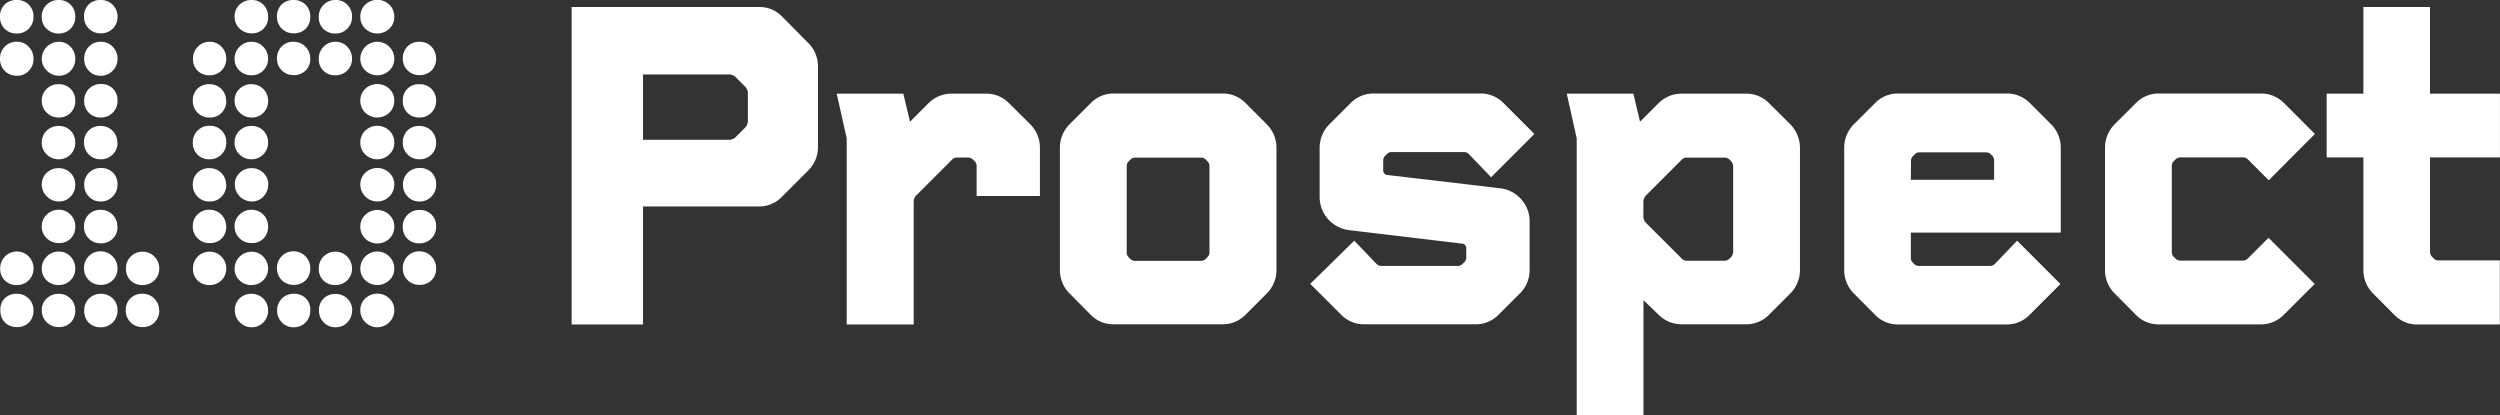
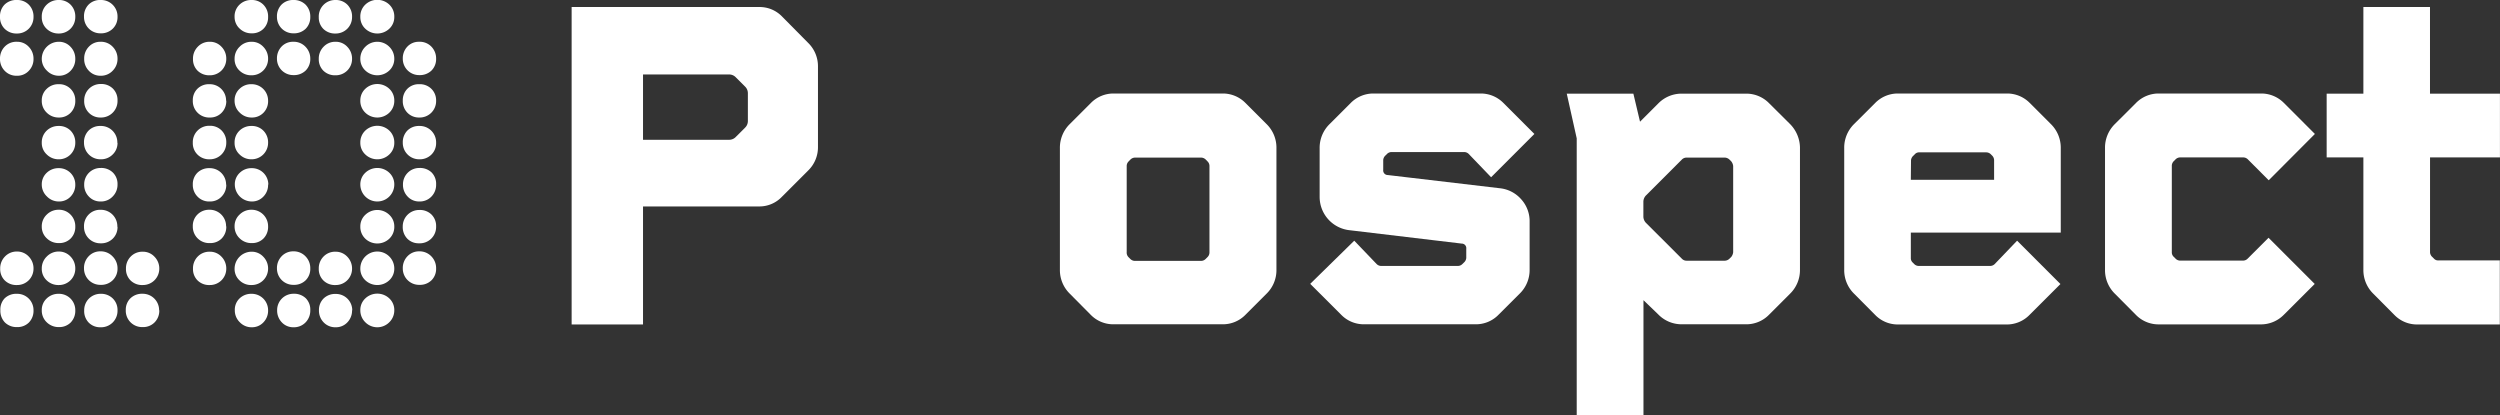
<svg xmlns="http://www.w3.org/2000/svg" id="Layer_1" data-name="Layer 1" viewBox="0 0 544.58 90.48">
  <rect x="0" y="0" width="544.58" height="90.48" fill="#333333" stroke="none" />
  <path d="M7.3,3.7A3.55,3.55,0,0,1,3.7,7.3,3.63,3.63,0,0,1,1,6.26,3.51,3.51,0,0,1,0,3.7,3.63,3.63,0,0,1,1,1,3.63,3.63,0,0,1,3.7,0,3.51,3.51,0,0,1,6.26,1,3.63,3.63,0,0,1,7.3,3.7Zm0,9.1a3.63,3.63,0,0,1-1,2.6A3.41,3.41,0,0,1,3.7,16.5,3.52,3.52,0,0,1,1,15.4a3.63,3.63,0,0,1-1-2.6,3.67,3.67,0,0,1,1-2.61A3.51,3.51,0,0,1,3.7,9.1a3.4,3.4,0,0,1,2.56,1.09A3.67,3.67,0,0,1,7.3,12.8Zm0,45.69a3.55,3.55,0,0,1-3.6,3.6,3.59,3.59,0,0,1-2.66-1,3.49,3.49,0,0,1-1-2.56,3.67,3.67,0,0,1,1-2.61A3.55,3.55,0,0,1,3.7,54.79a3.44,3.44,0,0,1,2.56,1.09A3.67,3.67,0,0,1,7.3,58.49Zm0,9.1a3.63,3.63,0,0,1-1,2.66,3.51,3.51,0,0,1-2.56,1,3.63,3.63,0,0,1-2.66-1,3.63,3.63,0,0,1-1-2.66A3.51,3.51,0,0,1,1,65,3.63,3.63,0,0,1,3.7,64a3.55,3.55,0,0,1,3.6,3.6ZM16.4,3.7a3.55,3.55,0,0,1-3.6,3.6,3.67,3.67,0,0,1-2.61-1A3.4,3.4,0,0,1,9.1,3.7,3.51,3.51,0,0,1,10.19,1,3.67,3.67,0,0,1,12.8,0a3.51,3.51,0,0,1,2.56,1A3.63,3.63,0,0,1,16.4,3.7Zm0,9.1a3.63,3.63,0,0,1-1,2.6,3.41,3.41,0,0,1-2.56,1.1,3.57,3.57,0,0,1-2.61-1.1A3.52,3.52,0,0,1,9.1,12.8a3.72,3.72,0,0,1,3.7-3.7,3.4,3.4,0,0,1,2.56,1.09A3.67,3.67,0,0,1,16.4,12.8Zm0,9.1a3.6,3.6,0,0,1-1,2.65A3.48,3.48,0,0,1,12.8,25.6a3.64,3.64,0,0,1-2.61-1.05A3.49,3.49,0,0,1,9.1,21.9a3.4,3.4,0,0,1,1.09-2.56,3.63,3.63,0,0,1,2.61-1,3.47,3.47,0,0,1,2.56,1A3.51,3.51,0,0,1,16.4,21.9Zm0,9.19a3.57,3.57,0,0,1-3.6,3.61,3.64,3.64,0,0,1-2.61-1.05A3.37,3.37,0,0,1,9.1,31.09a3.51,3.51,0,0,1,1.09-2.65,3.67,3.67,0,0,1,2.61-1,3.51,3.51,0,0,1,2.56,1A3.62,3.62,0,0,1,16.4,31.09Zm0,9.1a3.64,3.64,0,0,1-1,2.61,3.4,3.4,0,0,1-2.56,1.09,3.56,3.56,0,0,1-2.61-1.09A3.53,3.53,0,0,1,9.1,40.19a3.4,3.4,0,0,1,1.09-2.56,3.67,3.67,0,0,1,2.61-1,3.55,3.55,0,0,1,3.6,3.6Zm0,9.2a3.51,3.51,0,0,1-1,2.56,3.47,3.47,0,0,1-2.56,1,3.63,3.63,0,0,1-2.61-1A3.4,3.4,0,0,1,9.1,49.39a3.49,3.49,0,0,1,1.09-2.65,3.64,3.64,0,0,1,2.61-1.05,3.48,3.48,0,0,1,2.56,1.05A3.6,3.6,0,0,1,16.4,49.39Zm0,9.1a3.55,3.55,0,0,1-3.6,3.6,3.63,3.63,0,0,1-2.61-1A3.39,3.39,0,0,1,9.1,58.49a3.56,3.56,0,0,1,1.09-2.61,3.6,3.6,0,0,1,2.61-1.09,3.44,3.44,0,0,1,2.56,1.09A3.67,3.67,0,0,1,16.4,58.49Zm0,9.1a3.63,3.63,0,0,1-1,2.66,3.51,3.51,0,0,1-2.56,1,3.67,3.67,0,0,1-2.61-1A3.51,3.51,0,0,1,9.1,67.59,3.4,3.4,0,0,1,10.19,65a3.67,3.67,0,0,1,2.61-1,3.55,3.55,0,0,1,3.6,3.6ZM25.6,3.7a3.48,3.48,0,0,1-1.05,2.56,3.6,3.6,0,0,1-2.65,1,3.55,3.55,0,0,1-3.6-3.6,3.59,3.59,0,0,1,1-2.66A3.49,3.49,0,0,1,21.9,0a3.58,3.58,0,0,1,3.7,3.7Zm0,9.1a3.6,3.6,0,0,1-1.05,2.6,3.5,3.5,0,0,1-2.65,1.1,3.4,3.4,0,0,1-2.56-1.1,3.59,3.59,0,0,1-1-2.6,3.63,3.63,0,0,1,1-2.61A3.39,3.39,0,0,1,21.9,9.1a3.49,3.49,0,0,1,2.65,1.09A3.64,3.64,0,0,1,25.6,12.8Zm0,9.1a3.59,3.59,0,0,1-3.7,3.7,3.46,3.46,0,0,1-2.56-1.05,3.56,3.56,0,0,1-1-2.65,3.55,3.55,0,0,1,3.6-3.6,3.56,3.56,0,0,1,2.65,1A3.48,3.48,0,0,1,25.6,21.9Zm0,9.19a3.45,3.45,0,0,1-1.05,2.56A3.57,3.57,0,0,1,21.9,34.7a3.57,3.57,0,0,1-3.6-3.61,3.58,3.58,0,0,1,1-2.65,3.49,3.49,0,0,1,2.56-1,3.57,3.57,0,0,1,3.7,3.69Zm0,9.1a3.61,3.61,0,0,1-1.05,2.61,3.49,3.49,0,0,1-2.65,1.09,3.39,3.39,0,0,1-2.56-1.09,3.6,3.6,0,0,1-1-2.61,3.55,3.55,0,0,1,3.6-3.6,3.6,3.6,0,0,1,2.65,1A3.48,3.48,0,0,1,25.6,40.19Zm0,9.2A3.48,3.48,0,0,1,24.55,52a3.56,3.56,0,0,1-2.65,1,3.55,3.55,0,0,1-3.6-3.6,3.56,3.56,0,0,1,1-2.65,3.46,3.46,0,0,1,2.56-1.05,3.59,3.59,0,0,1,3.7,3.7Zm0,9.1a3.46,3.46,0,0,1-1.05,2.56,3.56,3.56,0,0,1-2.65,1,3.55,3.55,0,0,1-3.6-3.6,3.63,3.63,0,0,1,1-2.61,3.42,3.42,0,0,1,2.56-1.09,3.53,3.53,0,0,1,2.65,1.09A3.64,3.64,0,0,1,25.6,58.49Zm0,9.1a3.58,3.58,0,0,1-3.7,3.7,3.49,3.49,0,0,1-2.56-1,3.59,3.59,0,0,1-1-2.66A3.55,3.55,0,0,1,21.9,64a3.6,3.6,0,0,1,2.65,1A3.48,3.48,0,0,1,25.6,67.59Zm9.1-9.1a3.57,3.57,0,0,1-3.61,3.6,3.56,3.56,0,0,1-2.65-1,3.45,3.45,0,0,1-1-2.56,3.63,3.63,0,0,1,1-2.61,3.53,3.53,0,0,1,2.65-1.09,3.42,3.42,0,0,1,2.56,1.09A3.64,3.64,0,0,1,34.7,58.49Zm0,9.1a3.59,3.59,0,0,1-1.05,2.66,3.49,3.49,0,0,1-2.56,1,3.56,3.56,0,0,1-3.69-3.7,3.47,3.47,0,0,1,1-2.56,3.6,3.6,0,0,1,2.65-1,3.57,3.57,0,0,1,3.61,3.6Z" fill="#fff" />
  <path d="M49.29,12.8a3.55,3.55,0,0,1-3.6,3.6,3.6,3.6,0,0,1-2.65-1,3.47,3.47,0,0,1-1-2.56,3.63,3.63,0,0,1,1-2.61A3.49,3.49,0,0,1,45.69,9.1a3.39,3.39,0,0,1,2.56,1.09A3.63,3.63,0,0,1,49.29,12.8Zm0,9.1a3.56,3.56,0,0,1-1,2.65,3.46,3.46,0,0,1-2.56,1.05A3.57,3.57,0,0,1,42,21.9a3.47,3.47,0,0,1,1-2.56,3.56,3.56,0,0,1,2.65-1,3.55,3.55,0,0,1,3.6,3.6Zm0,9.19a3.57,3.57,0,0,1-3.6,3.61A3.57,3.57,0,0,1,43,33.65a3.44,3.44,0,0,1-1-2.56,3.56,3.56,0,0,1,3.69-3.69,3.49,3.49,0,0,1,2.56,1A3.58,3.58,0,0,1,49.29,31.09Zm0,9.1a3.6,3.6,0,0,1-1,2.61,3.39,3.39,0,0,1-2.56,1.09A3.49,3.49,0,0,1,43,42.8a3.6,3.6,0,0,1-1-2.61,3.47,3.47,0,0,1,1-2.56,3.6,3.6,0,0,1,2.65-1,3.55,3.55,0,0,1,3.6,3.6Zm0,9.11a3.58,3.58,0,0,1-1,2.65,3.45,3.45,0,0,1-2.56,1A3.56,3.56,0,0,1,42,49.3a3.45,3.45,0,0,1,1-2.56,3.57,3.57,0,0,1,2.65-1.05,3.57,3.57,0,0,1,3.6,3.61Zm0,9.19a3.55,3.55,0,0,1-3.6,3.6,3.56,3.56,0,0,1-2.65-1,3.45,3.45,0,0,1-1-2.56,3.63,3.63,0,0,1,1-2.61,3.53,3.53,0,0,1,2.65-1.09,3.42,3.42,0,0,1,2.56,1.09A3.63,3.63,0,0,1,49.29,58.49ZM58.4,3.7a3.48,3.48,0,0,1-1,2.56,3.49,3.49,0,0,1-2.56,1,3.63,3.63,0,0,1-2.6-1A3.4,3.4,0,0,1,51.1,3.7,3.51,3.51,0,0,1,52.19,1a3.63,3.63,0,0,1,2.6-1,3.49,3.49,0,0,1,2.56,1A3.59,3.59,0,0,1,58.4,3.7Zm0,9.1a3.57,3.57,0,0,1-3.61,3.6,3.63,3.63,0,0,1-2.6-1A3.4,3.4,0,0,1,51.1,12.8a3.56,3.56,0,0,1,1.09-2.61,3.52,3.52,0,0,1,2.6-1.09,3.39,3.39,0,0,1,2.56,1.09A3.64,3.64,0,0,1,58.4,12.8Zm0,9.1a3.57,3.57,0,0,1-1,2.65,3.46,3.46,0,0,1-2.56,1.05,3.6,3.6,0,0,1-2.6-1.05A3.49,3.49,0,0,1,51.1,21.9a3.4,3.4,0,0,1,1.09-2.56,3.59,3.59,0,0,1,2.6-1,3.57,3.57,0,0,1,3.61,3.6Zm0,9.19a3.59,3.59,0,0,1-3.61,3.61,3.6,3.6,0,0,1-2.6-1.05,3.37,3.37,0,0,1-1.09-2.56,3.51,3.51,0,0,1,1.09-2.65,3.63,3.63,0,0,1,2.6-1,3.49,3.49,0,0,1,2.56,1A3.59,3.59,0,0,1,58.4,31.09Zm0,9.1a3.61,3.61,0,0,1-1,2.61,3.39,3.39,0,0,1-2.56,1.09,3.72,3.72,0,0,1-3.69-3.7,3.4,3.4,0,0,1,1.09-2.56,3.63,3.63,0,0,1,2.6-1,3.57,3.57,0,0,1,3.61,3.6Zm0,9.11a3.59,3.59,0,0,1-1,2.65,3.45,3.45,0,0,1-2.56,1,3.59,3.59,0,0,1-2.6-1A3.51,3.51,0,0,1,51.1,49.3a3.39,3.39,0,0,1,1.09-2.56,3.6,3.6,0,0,1,2.6-1.05A3.59,3.59,0,0,1,58.4,49.3Zm0,9.19a3.57,3.57,0,0,1-3.61,3.6,3.59,3.59,0,0,1-2.6-1,3.39,3.39,0,0,1-1.09-2.56,3.72,3.72,0,0,1,3.69-3.7,3.42,3.42,0,0,1,2.56,1.09A3.64,3.64,0,0,1,58.4,58.49Zm0,9.1a3.64,3.64,0,0,1-1,2.61,3.39,3.39,0,0,1-2.56,1.09,3.52,3.52,0,0,1-2.6-1.09,3.56,3.56,0,0,1-1.09-2.61A3.4,3.4,0,0,1,52.19,65a3.63,3.63,0,0,1,2.6-1,3.57,3.57,0,0,1,3.61,3.6ZM67.59,3.7a3.51,3.51,0,0,1-1,2.56,3.63,3.63,0,0,1-2.66,1,3.55,3.55,0,0,1-3.6-3.6,3.63,3.63,0,0,1,1-2.66,3.51,3.51,0,0,1,2.56-1,3.63,3.63,0,0,1,2.66,1A3.63,3.63,0,0,1,67.59,3.7Zm0,9.1a3.51,3.51,0,0,1-1,2.56,3.63,3.63,0,0,1-2.66,1,3.55,3.55,0,0,1-3.6-3.6,3.67,3.67,0,0,1,1-2.61A3.4,3.4,0,0,1,63.89,9.1a3.51,3.51,0,0,1,2.66,1.09A3.67,3.67,0,0,1,67.59,12.8Zm0,45.69a3.49,3.49,0,0,1-1,2.56,3.59,3.59,0,0,1-2.66,1,3.55,3.55,0,0,1-3.6-3.6,3.67,3.67,0,0,1,1-2.61,3.44,3.44,0,0,1,2.56-1.09,3.55,3.55,0,0,1,2.66,1.09A3.67,3.67,0,0,1,67.59,58.49Zm0,9.1a3.67,3.67,0,0,1-1,2.61,3.51,3.51,0,0,1-2.66,1.09,3.4,3.4,0,0,1-2.56-1.09,3.67,3.67,0,0,1-1-2.61,3.55,3.55,0,0,1,3.6-3.6,3.63,3.63,0,0,1,2.66,1A3.51,3.51,0,0,1,67.59,67.59ZM76.69,3.7a3.55,3.55,0,0,1-3.6,3.6,3.59,3.59,0,0,1-2.65-1,3.48,3.48,0,0,1-1-2.56A3.58,3.58,0,0,1,73.09,0a3.51,3.51,0,0,1,2.56,1A3.63,3.63,0,0,1,76.69,3.7Zm0,9.1a3.55,3.55,0,0,1-3.6,3.6,3.59,3.59,0,0,1-2.65-1,3.48,3.48,0,0,1-1-2.56,3.64,3.64,0,0,1,1-2.61A3.48,3.48,0,0,1,73.09,9.1a3.4,3.4,0,0,1,2.56,1.09A3.67,3.67,0,0,1,76.69,12.8Zm0,45.69a3.55,3.55,0,0,1-3.6,3.6,3.55,3.55,0,0,1-2.65-1,3.46,3.46,0,0,1-1-2.56,3.64,3.64,0,0,1,1-2.61,3.51,3.51,0,0,1,2.65-1.09,3.44,3.44,0,0,1,2.56,1.09A3.67,3.67,0,0,1,76.69,58.49Zm0,9.1a3.67,3.67,0,0,1-1,2.61,3.4,3.4,0,0,1-2.56,1.09,3.48,3.48,0,0,1-2.65-1.09,3.64,3.64,0,0,1-1-2.61,3.48,3.48,0,0,1,1-2.56,3.59,3.59,0,0,1,2.65-1,3.55,3.55,0,0,1,3.6,3.6ZM85.89,3.7A3.44,3.44,0,0,1,84.8,6.26a3.8,3.8,0,0,1-5.22,0A3.44,3.44,0,0,1,78.49,3.7,3.55,3.55,0,0,1,79.58,1,3.8,3.8,0,0,1,84.8,1,3.55,3.55,0,0,1,85.89,3.7Zm0,9.1a3.44,3.44,0,0,1-1.09,2.56,3.8,3.8,0,0,1-5.22,0,3.44,3.44,0,0,1-1.09-2.56,3.6,3.6,0,0,1,1.09-2.61,3.67,3.67,0,0,1,5.22,0A3.6,3.6,0,0,1,85.89,12.8Zm0,9.1a3.53,3.53,0,0,1-1.09,2.65,3.77,3.77,0,0,1-5.22,0,3.53,3.53,0,0,1-1.09-2.65,3.44,3.44,0,0,1,1.09-2.56,3.8,3.8,0,0,1,5.22,0A3.44,3.44,0,0,1,85.89,21.9Zm0,9.19a3.41,3.41,0,0,1-1.09,2.56,3.77,3.77,0,0,1-5.22,0,3.41,3.41,0,0,1-1.09-2.56,3.54,3.54,0,0,1,1.09-2.65,3.8,3.8,0,0,1,5.22,0A3.54,3.54,0,0,1,85.89,31.09Zm0,9.1a3.7,3.7,0,0,1-7.4,0,3.44,3.44,0,0,1,1.09-2.56,3.8,3.8,0,0,1,5.22,0A3.44,3.44,0,0,1,85.89,40.19Zm0,9.11A3.54,3.54,0,0,1,84.8,52a3.8,3.8,0,0,1-5.22,0,3.54,3.54,0,0,1-1.09-2.65,3.42,3.42,0,0,1,1.09-2.56,3.77,3.77,0,0,1,5.22,0A3.42,3.42,0,0,1,85.89,49.3Zm0,9.19a3.42,3.42,0,0,1-1.09,2.56,3.8,3.8,0,0,1-5.22,0,3.42,3.42,0,0,1-1.09-2.56,3.7,3.7,0,0,1,7.4,0Zm0,9.1A3.6,3.6,0,0,1,84.8,70.2a3.67,3.67,0,0,1-5.22,0,3.6,3.6,0,0,1-1.09-2.61A3.44,3.44,0,0,1,79.58,65a3.8,3.8,0,0,1,5.22,0A3.44,3.44,0,0,1,85.89,67.59ZM95,12.8a3.51,3.51,0,0,1-1,2.56,3.63,3.63,0,0,1-2.66,1,3.55,3.55,0,0,1-3.6-3.6,3.67,3.67,0,0,1,1-2.61A3.4,3.4,0,0,1,91.29,9.1,3.51,3.51,0,0,1,94,10.19,3.67,3.67,0,0,1,95,12.8Zm0,9.1a3.58,3.58,0,0,1-3.7,3.7,3.48,3.48,0,0,1-2.56-1.05,3.6,3.6,0,0,1-1-2.65,3.51,3.51,0,0,1,1-2.56,3.47,3.47,0,0,1,2.56-1,3.59,3.59,0,0,1,2.66,1A3.51,3.51,0,0,1,95,21.9Zm0,9.19a3.48,3.48,0,0,1-1,2.56,3.59,3.59,0,0,1-2.66,1.05,3.57,3.57,0,0,1-3.6-3.61,3.62,3.62,0,0,1,1-2.65,3.51,3.51,0,0,1,2.56-1A3.56,3.56,0,0,1,95,31.09Zm0,9.1a3.64,3.64,0,0,1-1,2.61,3.51,3.51,0,0,1-2.66,1.09,3.4,3.4,0,0,1-2.56-1.09,3.64,3.64,0,0,1-1-2.61,3.55,3.55,0,0,1,3.6-3.6,3.63,3.63,0,0,1,2.66,1A3.51,3.51,0,0,1,95,40.19Zm0,9.11A3.56,3.56,0,0,1,91.29,53a3.47,3.47,0,0,1-2.56-1,3.62,3.62,0,0,1-1-2.65,3.57,3.57,0,0,1,3.6-3.61A3.59,3.59,0,0,1,94,46.74,3.49,3.49,0,0,1,95,49.3Zm0,9.19a3.49,3.49,0,0,1-1,2.56,3.59,3.59,0,0,1-2.66,1,3.55,3.55,0,0,1-3.6-3.6,3.67,3.67,0,0,1,1-2.61,3.44,3.44,0,0,1,2.56-1.09A3.55,3.55,0,0,1,94,55.88,3.67,3.67,0,0,1,95,58.49Z" fill="#fff" />
  <path d="M124.52,70.68V1.53h40.84a6.79,6.79,0,0,1,5,2.07L176,9.3a7.11,7.11,0,0,1,2.18,5.19V32A7.08,7.08,0,0,1,176,37.19l-5.7,5.7a6.76,6.76,0,0,1-5,2.08H140.07V70.68Zm15.55-40.23h18.76a2,2,0,0,0,1.45-.62l2-2a2,2,0,0,0,.63-1.45V20.29a2,2,0,0,0-.63-1.45l-2-2a2,2,0,0,0-1.45-.62H140.07Z" fill="#fff" />
-   <path d="M184.44,70.68V30.14l-2.18-9.74h14.51l1.46,6.11,3.94-3.94a7.06,7.06,0,0,1,5.18-2.17h7.36a6.92,6.92,0,0,1,5.08,2.07L224.35,27a7.22,7.22,0,0,1,2.18,5.29V42.69H212.74V36.05a1.47,1.47,0,0,0-.52-1l-.31-.32a1.43,1.43,0,0,0-1-.41h-2.48a1.42,1.42,0,0,0-1,.41l-7.78,7.78a2,2,0,0,0-.62,1.45V70.68Z" fill="#fff" />
  <path d="M237.62,68.6,233.06,64a7.19,7.19,0,0,1-2.18-5.28V32.32A7.22,7.22,0,0,1,233.06,27l4.56-4.56a6.9,6.9,0,0,1,5.08-2.07h23.53a6.9,6.9,0,0,1,5.08,2.07L275.87,27a7.18,7.18,0,0,1,2.18,5.29V58.76A7.15,7.15,0,0,1,275.87,64l-4.56,4.56a6.87,6.87,0,0,1-5.08,2.08H242.7A6.87,6.87,0,0,1,237.62,68.6ZM245.81,56l.41.41a1.42,1.42,0,0,0,1,.42h14.41a1.42,1.42,0,0,0,1-.42l.41-.41a1.42,1.42,0,0,0,.42-1V36.16a1.4,1.4,0,0,0-.42-1l-.41-.42a1.45,1.45,0,0,0-1-.41H247.26a1.45,1.45,0,0,0-1,.41l-.41.42a1.4,1.4,0,0,0-.42,1V54.92A1.42,1.42,0,0,0,245.81,56Z" fill="#fff" />
  <path d="M302.31,38.13,326.67,41a7.17,7.17,0,0,1,4.67,2.38,7.09,7.09,0,0,1,1.86,4.88V58.76A7.18,7.18,0,0,1,331,64l-4.57,4.56a6.87,6.87,0,0,1-5.08,2.08H297.23a6.87,6.87,0,0,1-5.08-2.08l-6.74-6.73L295,52.43l4.87,5.08a1.4,1.4,0,0,0,1,.42h16.69a1.38,1.38,0,0,0,1-.42l.32-.31a1.51,1.51,0,0,0,.52-1v-2a1,1,0,0,0-1-1.14L294,50.15a7.3,7.3,0,0,1-6.54-7.26V32.32A7.22,7.22,0,0,1,289.66,27l4.56-4.56a6.92,6.92,0,0,1,5.08-2.07h23.12a6.92,6.92,0,0,1,5.08,2.07l6.74,6.74-9.43,9.43-4.88-5.08a1.41,1.41,0,0,0-1-.41H303.14a1.43,1.43,0,0,0-1,.41l-.31.31a1.5,1.5,0,0,0-.52,1V37A1,1,0,0,0,302.31,38.13Z" fill="#fff" />
  <path d="M343.46,90.48V30.14l-2.17-9.74H355.8l1.45,6.11,3.94-3.94a7.08,7.08,0,0,1,5.19-2.17h13.89a6.93,6.93,0,0,1,5.08,2.07L389.91,27a7.47,7.47,0,0,1,2.18,5.5V58.76A7.19,7.19,0,0,1,389.91,64l-4.56,4.56a6.9,6.9,0,0,1-5.08,2.08H366.38a7.09,7.09,0,0,1-5.19-2.18L358,65.39V90.48ZM358.6,48.6l7.78,7.77a1.38,1.38,0,0,0,1,.42h8.19a1.52,1.52,0,0,0,1.14-.42l.42-.41a2.07,2.07,0,0,0,.41-1V36.16a2,2,0,0,0-.41-1l-.42-.42a1.56,1.56,0,0,0-1.14-.41h-8.19a1.41,1.41,0,0,0-1,.41l-7.78,7.78a2,2,0,0,0-.62,1.45v3.21A2,2,0,0,0,358.6,48.6Z" fill="#fff" />
  <path d="M408.47,68.6,403.9,64a7.18,7.18,0,0,1-2.17-5.28V32.32A7.21,7.21,0,0,1,403.9,27l4.57-4.56a6.9,6.9,0,0,1,5.08-2.07h23.53a6.92,6.92,0,0,1,5.08,2.07L446.72,27a7.22,7.22,0,0,1,2.18,5.29V50.67H416.24v5.6a1.27,1.27,0,0,0,.42.93l.31.31a1.38,1.38,0,0,0,1,.42h15.55a1.4,1.4,0,0,0,1-.42l4.87-5.08,9.44,9.44-6.74,6.73a6.89,6.89,0,0,1-5.08,2.08H413.55A6.87,6.87,0,0,1,408.47,68.6Zm7.77-29.44h18.14V34.91a1.45,1.45,0,0,0-.41-1l-.31-.31a1.43,1.43,0,0,0-1-.41H418.11a1.23,1.23,0,0,0-1,.41l-.31.31a1.5,1.5,0,0,0-.52,1Z" fill="#fff" />
  <path d="M465.28,68.6,460.71,64a7.18,7.18,0,0,1-2.17-5.28V32.32A7.21,7.21,0,0,1,460.71,27l4.57-4.56a6.9,6.9,0,0,1,5.08-2.07h22.08a6.93,6.93,0,0,1,5.08,2.07l6.74,6.74L494.2,39.27l-4.56-4.57a1.43,1.43,0,0,0-1-.41H474.92a1.43,1.43,0,0,0-1,.41l-.31.32a1.47,1.47,0,0,0-.52,1V55a1.3,1.3,0,0,0,.42.94l.41.41a1.4,1.4,0,0,0,1,.42H488.6a1.4,1.4,0,0,0,1-.42l4.56-4.56,10.06,10.06-6.74,6.73a7,7,0,0,1-5.19,2.08h-22A6.87,6.87,0,0,1,465.28,68.6Z" fill="#fff" />
  <path d="M521.57,68.6,517,64a7.19,7.19,0,0,1-2.18-5.28V34.29h-8V20.4h8V1.53h14.51V20.4h15.24V34.29H529.34V55a1.47,1.47,0,0,0,.52,1l.31.31a1.22,1.22,0,0,0,1,.42h13.37V70.68H526.65A6.87,6.87,0,0,1,521.57,68.6Z" fill="#fff" />
</svg>